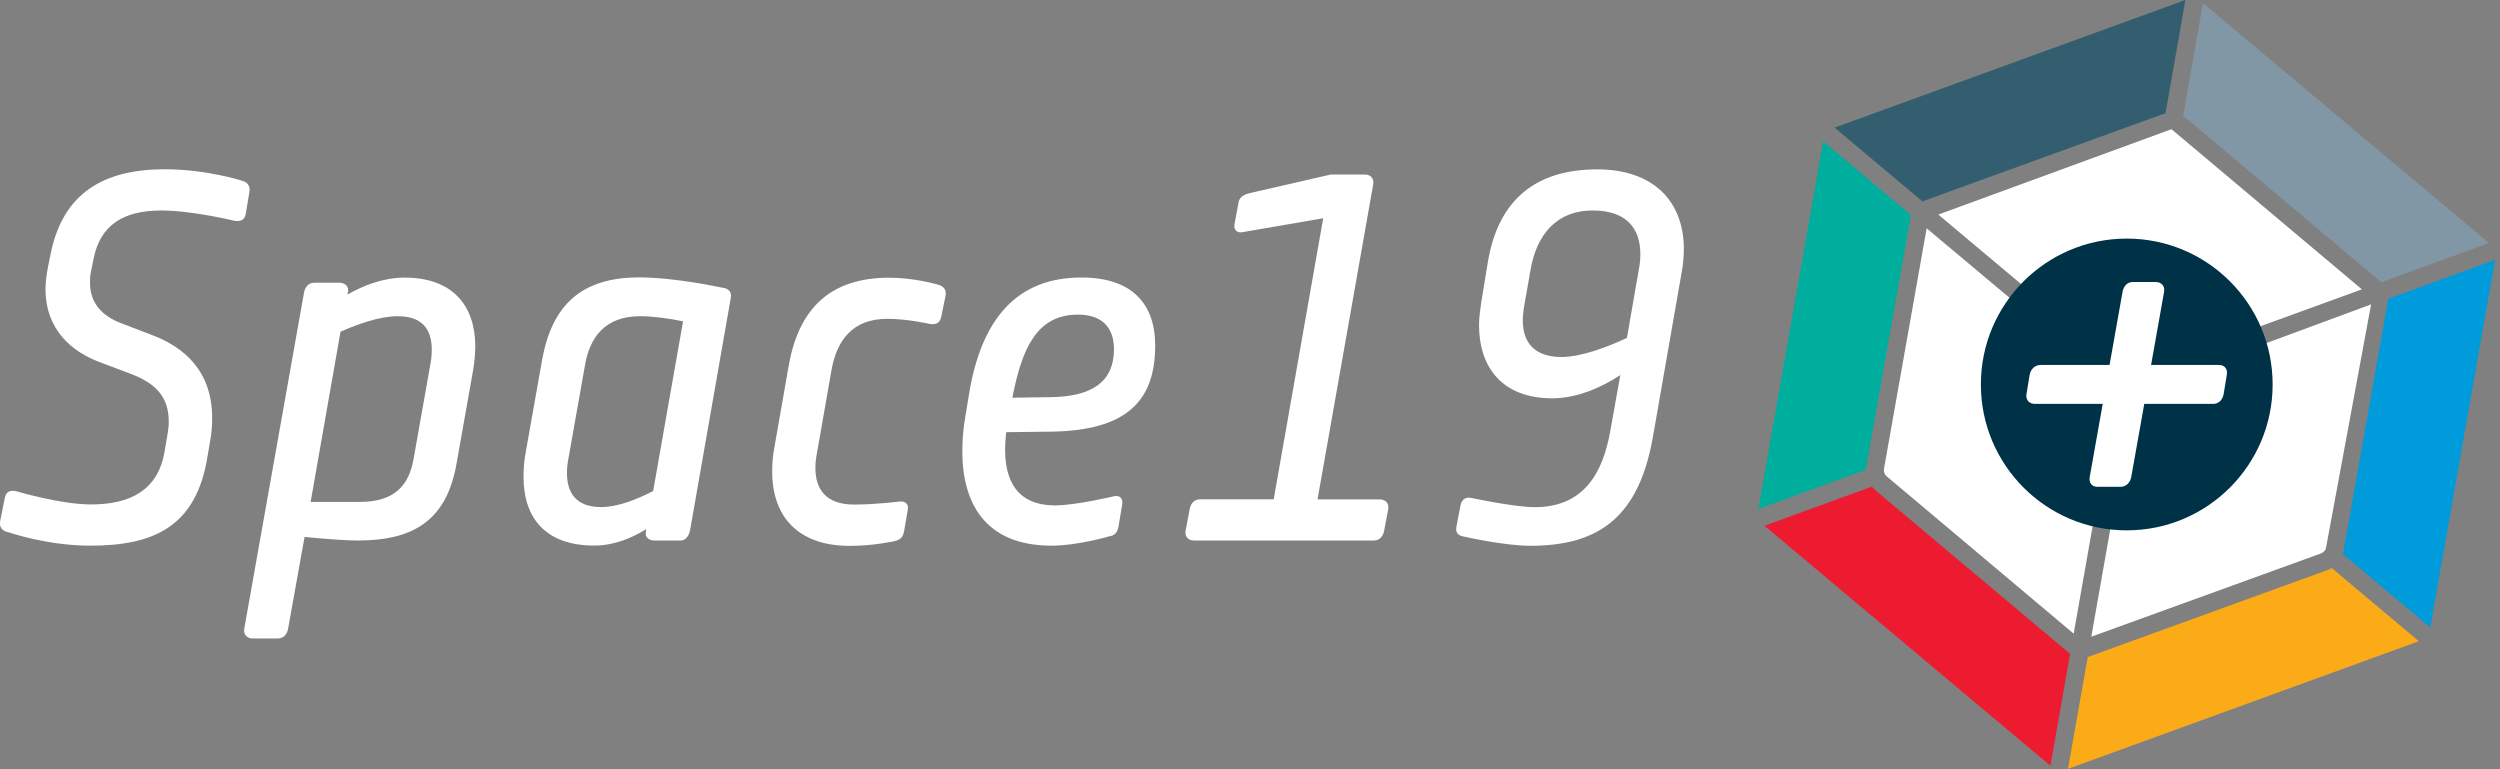
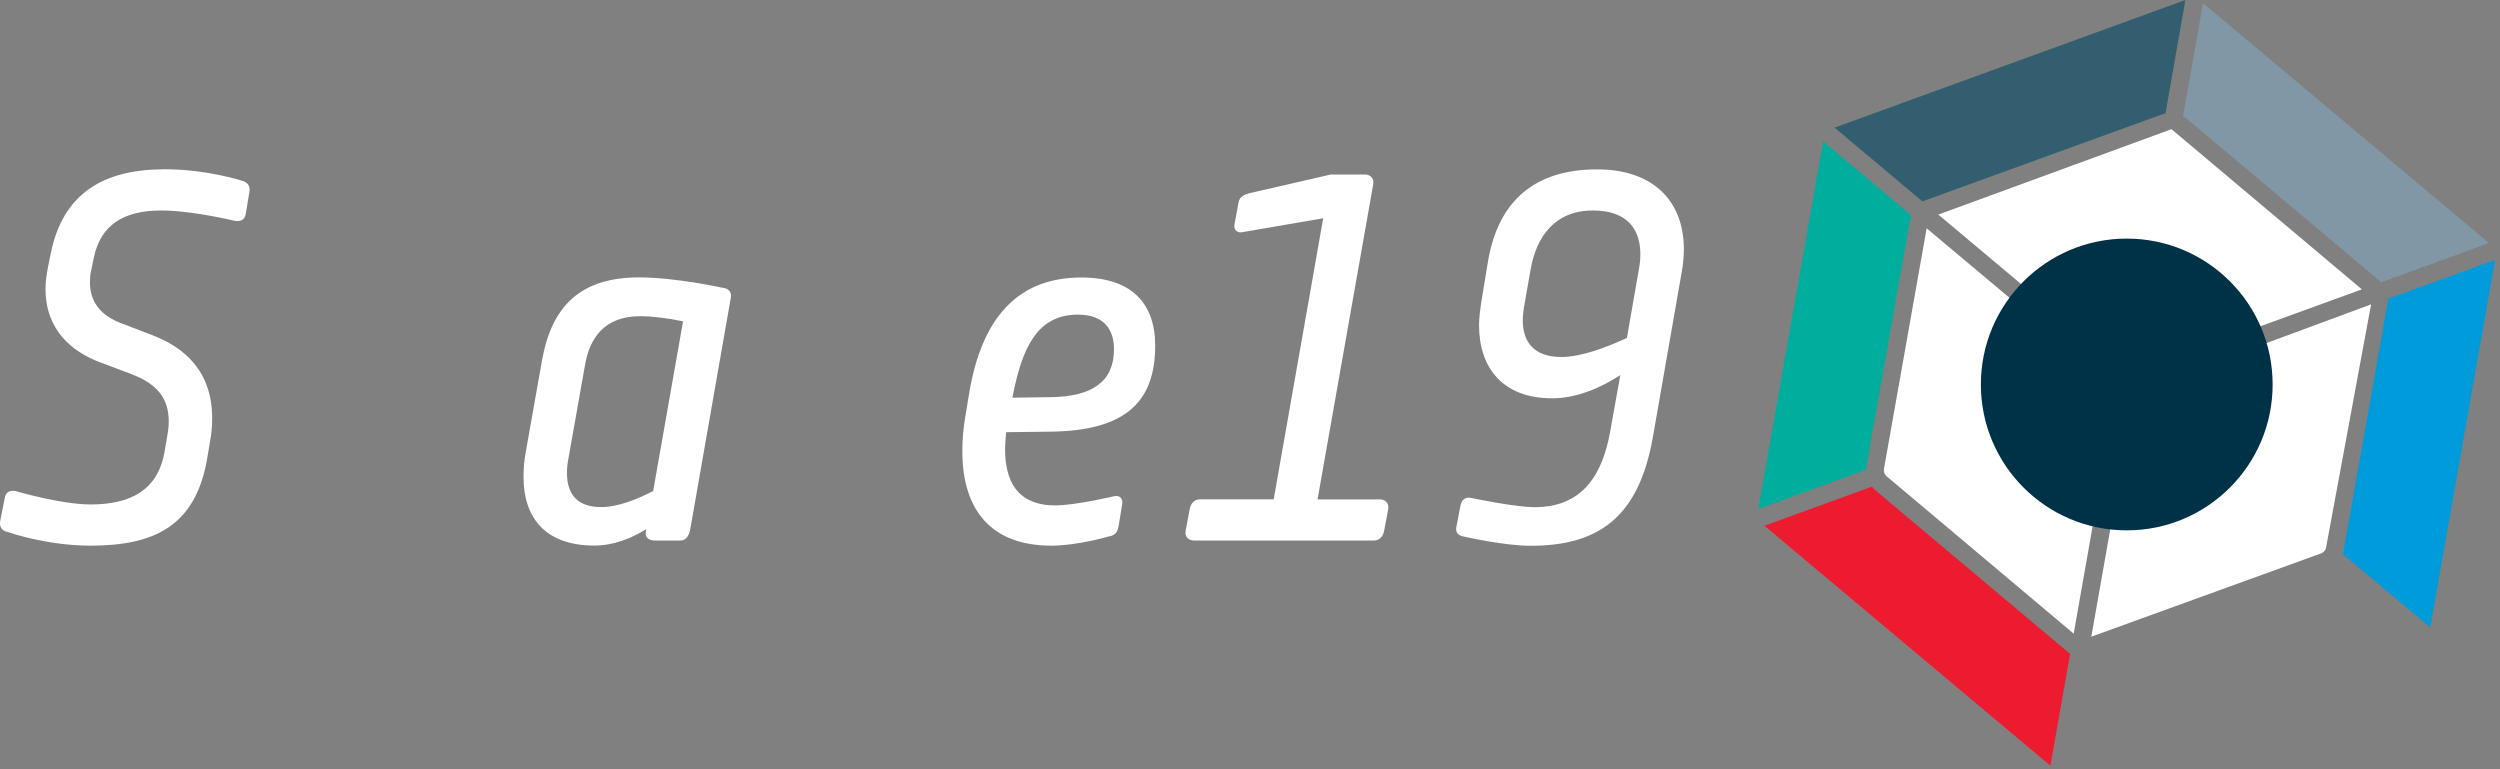
<svg xmlns="http://www.w3.org/2000/svg" version="1.1" id="Layer_1" x="0px" y="0px" viewBox="0 0 238.38 73.34" style="enable-background:new 0 0 238.38 73.34;" xml:space="preserve">
  <rect x="0" y="0" width="238.38" height="73.34" fill="#808080" stroke="none" />
  <style type="text/css">
	.st0{fill:#FFFFFF;}
	.st1{fill:#009BDB;}
	.st2{fill:#00AE9D;}
	.st3{fill:#FBAB18;}
	.st4{fill:#ED1B2F;}
	.st5{fill:#8197A6;}
	.st6{fill:#335E6F;}
	.st7{fill:#003247;}
</style>
  <g>
    <path class="st0" d="M23.43,20.41c-0.1,0.54-0.44,0.74-1.08,0.64c0,0-4.03-0.98-6.98-0.98c-3.59,0-5.8,1.38-6.44,4.57l-0.25,1.23   c-0.1,0.39-0.1,0.74-0.1,1.08c0,1.97,1.18,3.2,3,3.88l2.95,1.13c2.95,1.13,5.7,3.34,5.7,7.92c0,0.69-0.05,1.43-0.2,2.21l-0.25,1.48   c-1.08,6.64-5.11,8.46-11.16,8.46c-4.18,0-7.82-1.28-7.82-1.28c-0.59-0.1-0.88-0.49-0.79-1.03l0.44-2.21   c0.1-0.54,0.39-0.79,1.03-0.69c0,0,4.28,1.28,7.18,1.28c3.74,0,6.39-1.33,7.03-5.02l0.25-1.47c0.1-0.54,0.15-0.98,0.15-1.43   c0-2.36-1.28-3.64-3.59-4.52l-3-1.13c-2.61-0.98-5.16-3.05-5.16-6.98c0-0.69,0.1-1.38,0.25-2.16l0.25-1.23   c1.18-5.8,5.11-8.02,10.87-8.02c3.98,0,7.33,1.08,7.33,1.08c0.59,0.15,0.84,0.54,0.74,1.08L23.43,20.41z" />
-     <path class="st0" d="M45.11,35.31l-1.57,8.85c-0.93,5.36-3.98,7.38-9.44,7.38c-1.03,0-3.15-0.15-5.06-0.34l-1.57,8.75   c-0.1,0.54-0.44,0.93-0.98,0.93h-2.41c-0.54,0-0.88-0.39-0.79-0.93l5.7-32.06c0.1-0.54,0.44-0.93,0.98-0.93h2.41   c0.54,0,0.94,0.39,0.79,0.93l-0.05,0.2c1.57-0.89,3.44-1.62,5.46-1.62c4.57,0,6.74,2.66,6.74,6.59   C45.3,33.79,45.25,34.53,45.11,35.31z M37.93,30.15c-1.72,0-3.79,0.74-5.46,1.48l-2.85,16.23h4.67c3.34,0,4.72-1.57,5.16-4.18   l1.57-8.85c0.1-0.49,0.15-1.03,0.15-1.48C41.17,31.48,40.34,30.15,37.93,30.15z" />
    <path class="st0" d="M65.81,50.51c-0.1,0.54-0.39,1.03-0.93,1.03h-2.46c-0.54,0-0.93-0.3-0.84-0.84l0.05-0.25   c-1.43,0.88-3.1,1.57-4.97,1.57c-4.62,0-6.74-2.61-6.74-6.54c0-0.74,0.05-1.52,0.2-2.31l1.57-8.85c0.93-5.16,3.69-7.87,9.24-7.87   c3.49,0,7.92,0.98,7.92,0.98c0.59,0.05,0.93,0.39,0.84,0.93L65.81,50.51z M61.04,30.15c-3.39,0-4.82,2.07-5.26,4.67l-1.57,8.85   c-0.1,0.49-0.15,0.98-0.15,1.43c0,1.92,0.89,3.25,3.25,3.25c1.62,0,3.44-0.74,4.97-1.53l2.85-16.18   C63.74,30.35,62.22,30.15,61.04,30.15z" />
-     <path class="st0" d="M89.75,30.2c-0.1,0.54-0.44,0.79-1.08,0.69c0,0-2.11-0.49-4.08-0.49c-3.34,0-4.82,2.11-5.31,4.92l-1.38,7.87   c-0.1,0.49-0.15,0.98-0.15,1.43c0,2.06,1.03,3.49,3.69,3.49c2.12,0,4.33-0.29,4.33-0.29c0.59-0.05,0.88,0.25,0.79,0.79l-0.34,1.97   c-0.1,0.54-0.25,0.88-0.98,1.03c0,0-1.92,0.44-4.23,0.44c-4.92,0-7.38-2.8-7.38-7.08c0-0.74,0.05-1.47,0.2-2.26l1.38-7.87   c0.98-5.51,4.03-8.36,9.59-8.36c2.36,0,4.57,0.64,4.57,0.64c0.64,0.15,0.89,0.54,0.79,1.08L89.75,30.2z" />
    <path class="st0" d="M100.17,41.16l-4.23,0.05c-0.05,0.54-0.1,1.13-0.1,1.67c0,2.8,1.03,5.31,4.77,5.31c1.97,0,5.65-0.88,5.65-0.88   c0.54-0.1,0.84,0.25,0.74,0.79l-0.34,2.07c-0.1,0.54-0.3,0.89-0.93,0.98c0,0-3,0.88-5.46,0.88c-6.39,0-8.51-4.13-8.51-9   c0-1.13,0.1-2.26,0.3-3.39l0.34-2.07c1.18-7.18,4.57-11.11,10.72-11.11c4.82,0,7.03,2.51,7.03,6.49   C110.15,38.26,107.4,41.07,100.17,41.16z M102.78,30c-3.93,0-5.31,3.25-6.2,7.67l-0.05,0.25l3.64-0.05   c4.03-0.05,6.05-1.52,6.05-4.57C106.22,31.43,105.28,30,102.78,30z" />
    <path class="st0" d="M131.98,50.61c-0.1,0.54-0.44,0.93-0.98,0.93h-17.16c-0.54,0-0.89-0.39-0.79-0.93l0.39-2.07   c0.1-0.54,0.44-0.93,0.98-0.93h7.03l4.72-26.8l-7.72,1.33c-0.44,0.1-0.84-0.2-0.74-0.74l0.39-2.11c0.1-0.54,0.54-0.74,1.08-0.88   l7.72-1.77h3.25c0.54,0,0.89,0.39,0.79,0.93l-5.31,30.05h5.95c0.54,0,0.89,0.39,0.79,0.93L131.98,50.61z" />
    <path class="st0" d="M160.35,25.97l-2.75,15.74c-1.33,7.47-5.02,10.33-11.65,10.33c-2.56,0-6.39-0.88-6.39-0.88   c-0.54-0.1-0.79-0.39-0.69-0.93l0.39-2.02c0.1-0.54,0.44-0.84,0.98-0.74c0,0,4.18,0.89,6.1,0.89c4.77,0,6.49-3.39,7.18-7.13   l0.98-5.46c-1.82,1.18-4.13,2.21-6.49,2.21c-4.72,0-6.98-2.9-6.98-6.98c0-0.69,0.1-1.38,0.2-2.11l0.64-3.89   c0.98-5.95,4.57-8.85,10.43-8.85c5.26,0,8.26,2.95,8.26,7.62C160.55,24.45,160.5,25.18,160.35,25.97z M151.89,20.07   c-3.64,0-5.41,2.51-5.95,5.66l-0.64,3.64c-0.05,0.39-0.1,0.79-0.1,1.18c0,2.02,1.03,3.49,3.69,3.49c1.87,0,4.33-0.93,6.24-1.82   l1.13-6.49c0.1-0.49,0.15-1.03,0.15-1.48C156.42,21.84,155.14,20.07,151.89,20.07z" />
    <path class="st0" d="M203.53,37.37L203.53,37.37L203.53,37.37L203.53,37.37L203.53,37.37l-4.12,23.34l21.9-7.94   c0.12-0.04,0.22-0.11,0.3-0.2l0,0l0,0c0.1-0.1,0.17-0.23,0.19-0.38l4.29-23.17L203.53,37.37z" />
    <path class="st1" d="M223.39,52.83l8.34,7l6.18-35.05l-10.18,3.7l-4.26,24C223.46,52.6,223.43,52.72,223.39,52.83z" />
    <path class="st2" d="M177.97,44.41l4.24-23.91l-8.37-7.02l-6.18,35.05l10.27-3.74C177.93,44.67,177.94,44.54,177.97,44.41z" />
-     <path class="st3" d="M199.07,62.65l-1.88,10.66l33.45-12.17l-8.31-6.98c-0.14,0.08-0.28,0.16-0.43,0.21L199.07,62.65z" />
    <path class="st4" d="M178.49,46.4l-10.25,3.73l27.27,22.88l1.88-10.66L178.8,46.73C178.69,46.63,178.59,46.52,178.49,46.4z" />
    <path class="st5" d="M227.06,26.91l10.27-3.74L210.06,0.3l-1.9,10.79c0.14,0.08,0.27,0.16,0.39,0.26L227.06,26.91z" />
    <path class="st6" d="M206.48,10.83L208.38,0l-33.45,12.17l8.37,7.03l22.82-8.28C206.24,10.88,206.36,10.85,206.48,10.83z" />
    <path class="st0" d="M201.86,36.99l-18.15-15.22l-4.07,22.94c-0.02,0.12-0.01,0.24,0.03,0.36l0,0l0,0   c0.04,0.14,0.12,0.26,0.23,0.35l17.83,15L201.86,36.99L201.86,36.99L201.86,36.99L201.86,36.99L201.86,36.99L201.86,36.99z" />
    <polygon class="st0" points="207.46,12.66 207.45,12.65 207.05,12.32 184.82,20.46 202.96,35.68 225.21,27.59  " />
    <circle class="st7" cx="202.79" cy="36.66" r="13.91" />
    <g>
-       <path class="st0" d="M212.03,37.57c-0.1,0.54-0.45,0.94-0.99,0.94h-6.58l-1.24,6.97c-0.1,0.54-0.49,0.94-1.04,0.94h-2.18    c-0.54,0-0.84-0.4-0.74-0.94l1.24-6.97h-6.48c-0.54,0-0.89-0.4-0.79-0.94l0.3-1.83c0.1-0.54,0.5-0.94,1.04-0.94h6.58l1.24-6.97    c0.1-0.54,0.44-0.94,0.99-0.94h2.18c0.54,0,0.89,0.4,0.79,0.94l-1.24,6.97h6.48c0.54,0,0.84,0.4,0.74,0.94L212.03,37.57z" />
-     </g>
+       </g>
  </g>
</svg>